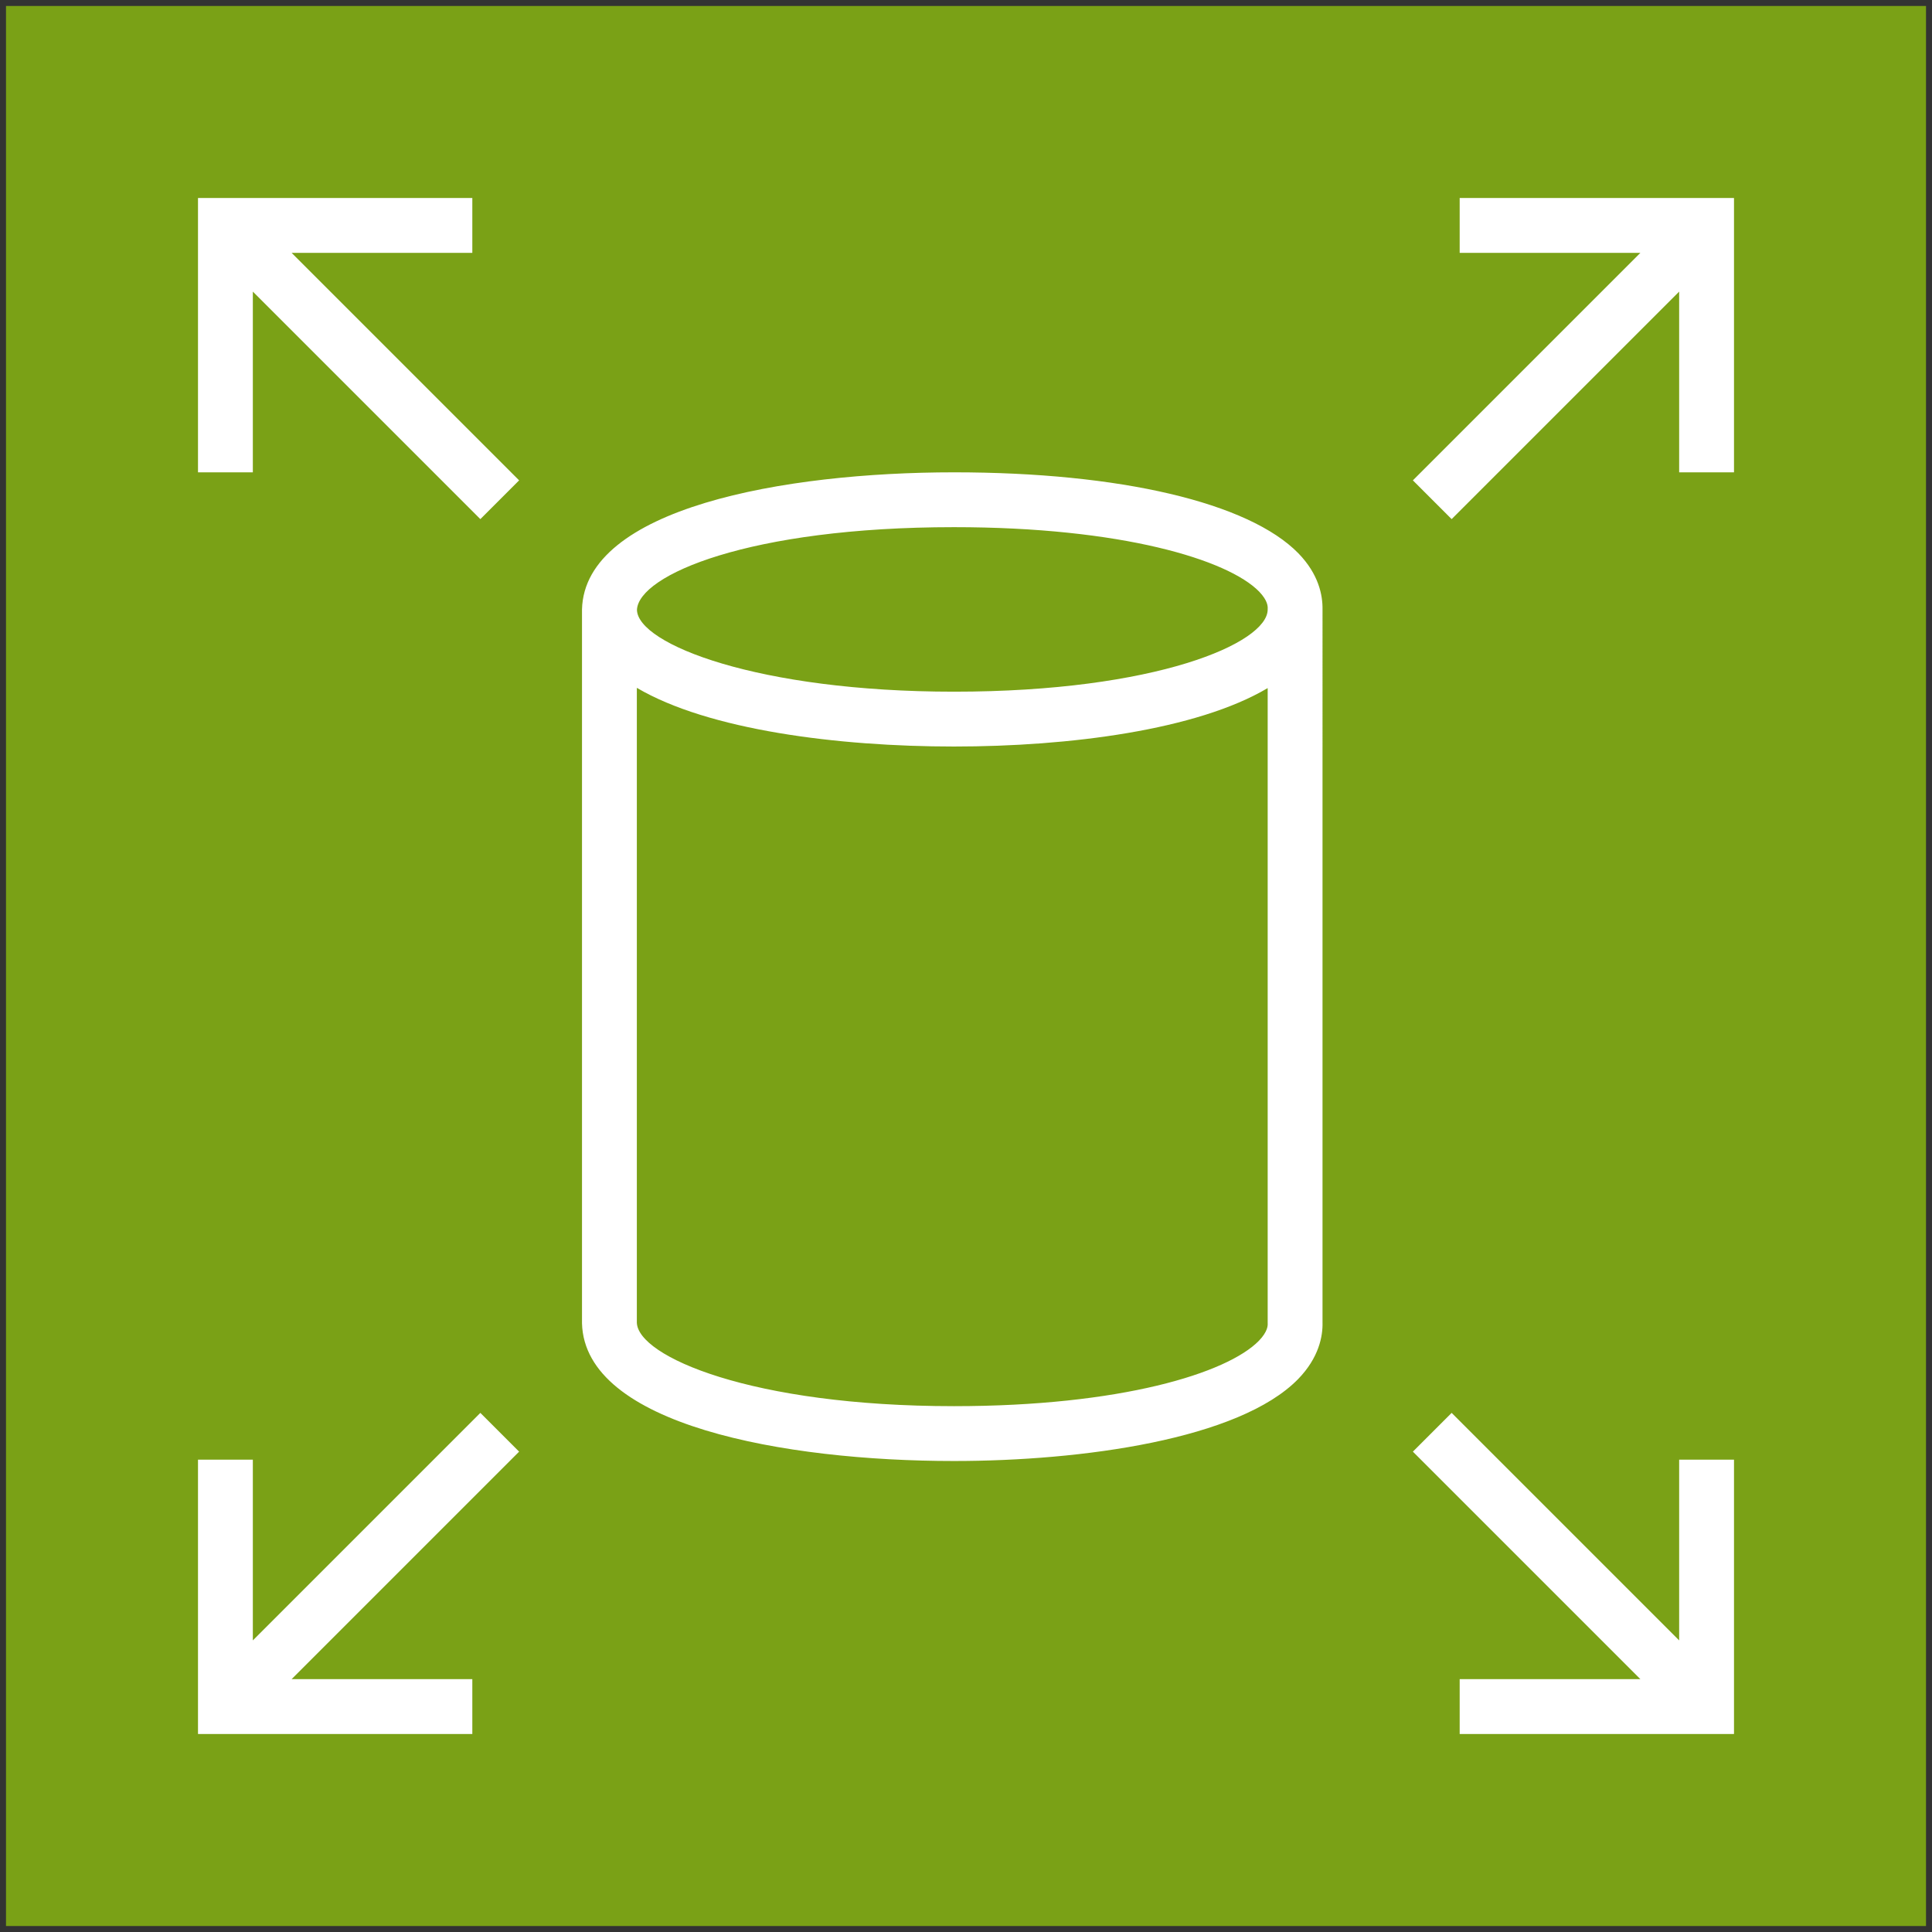
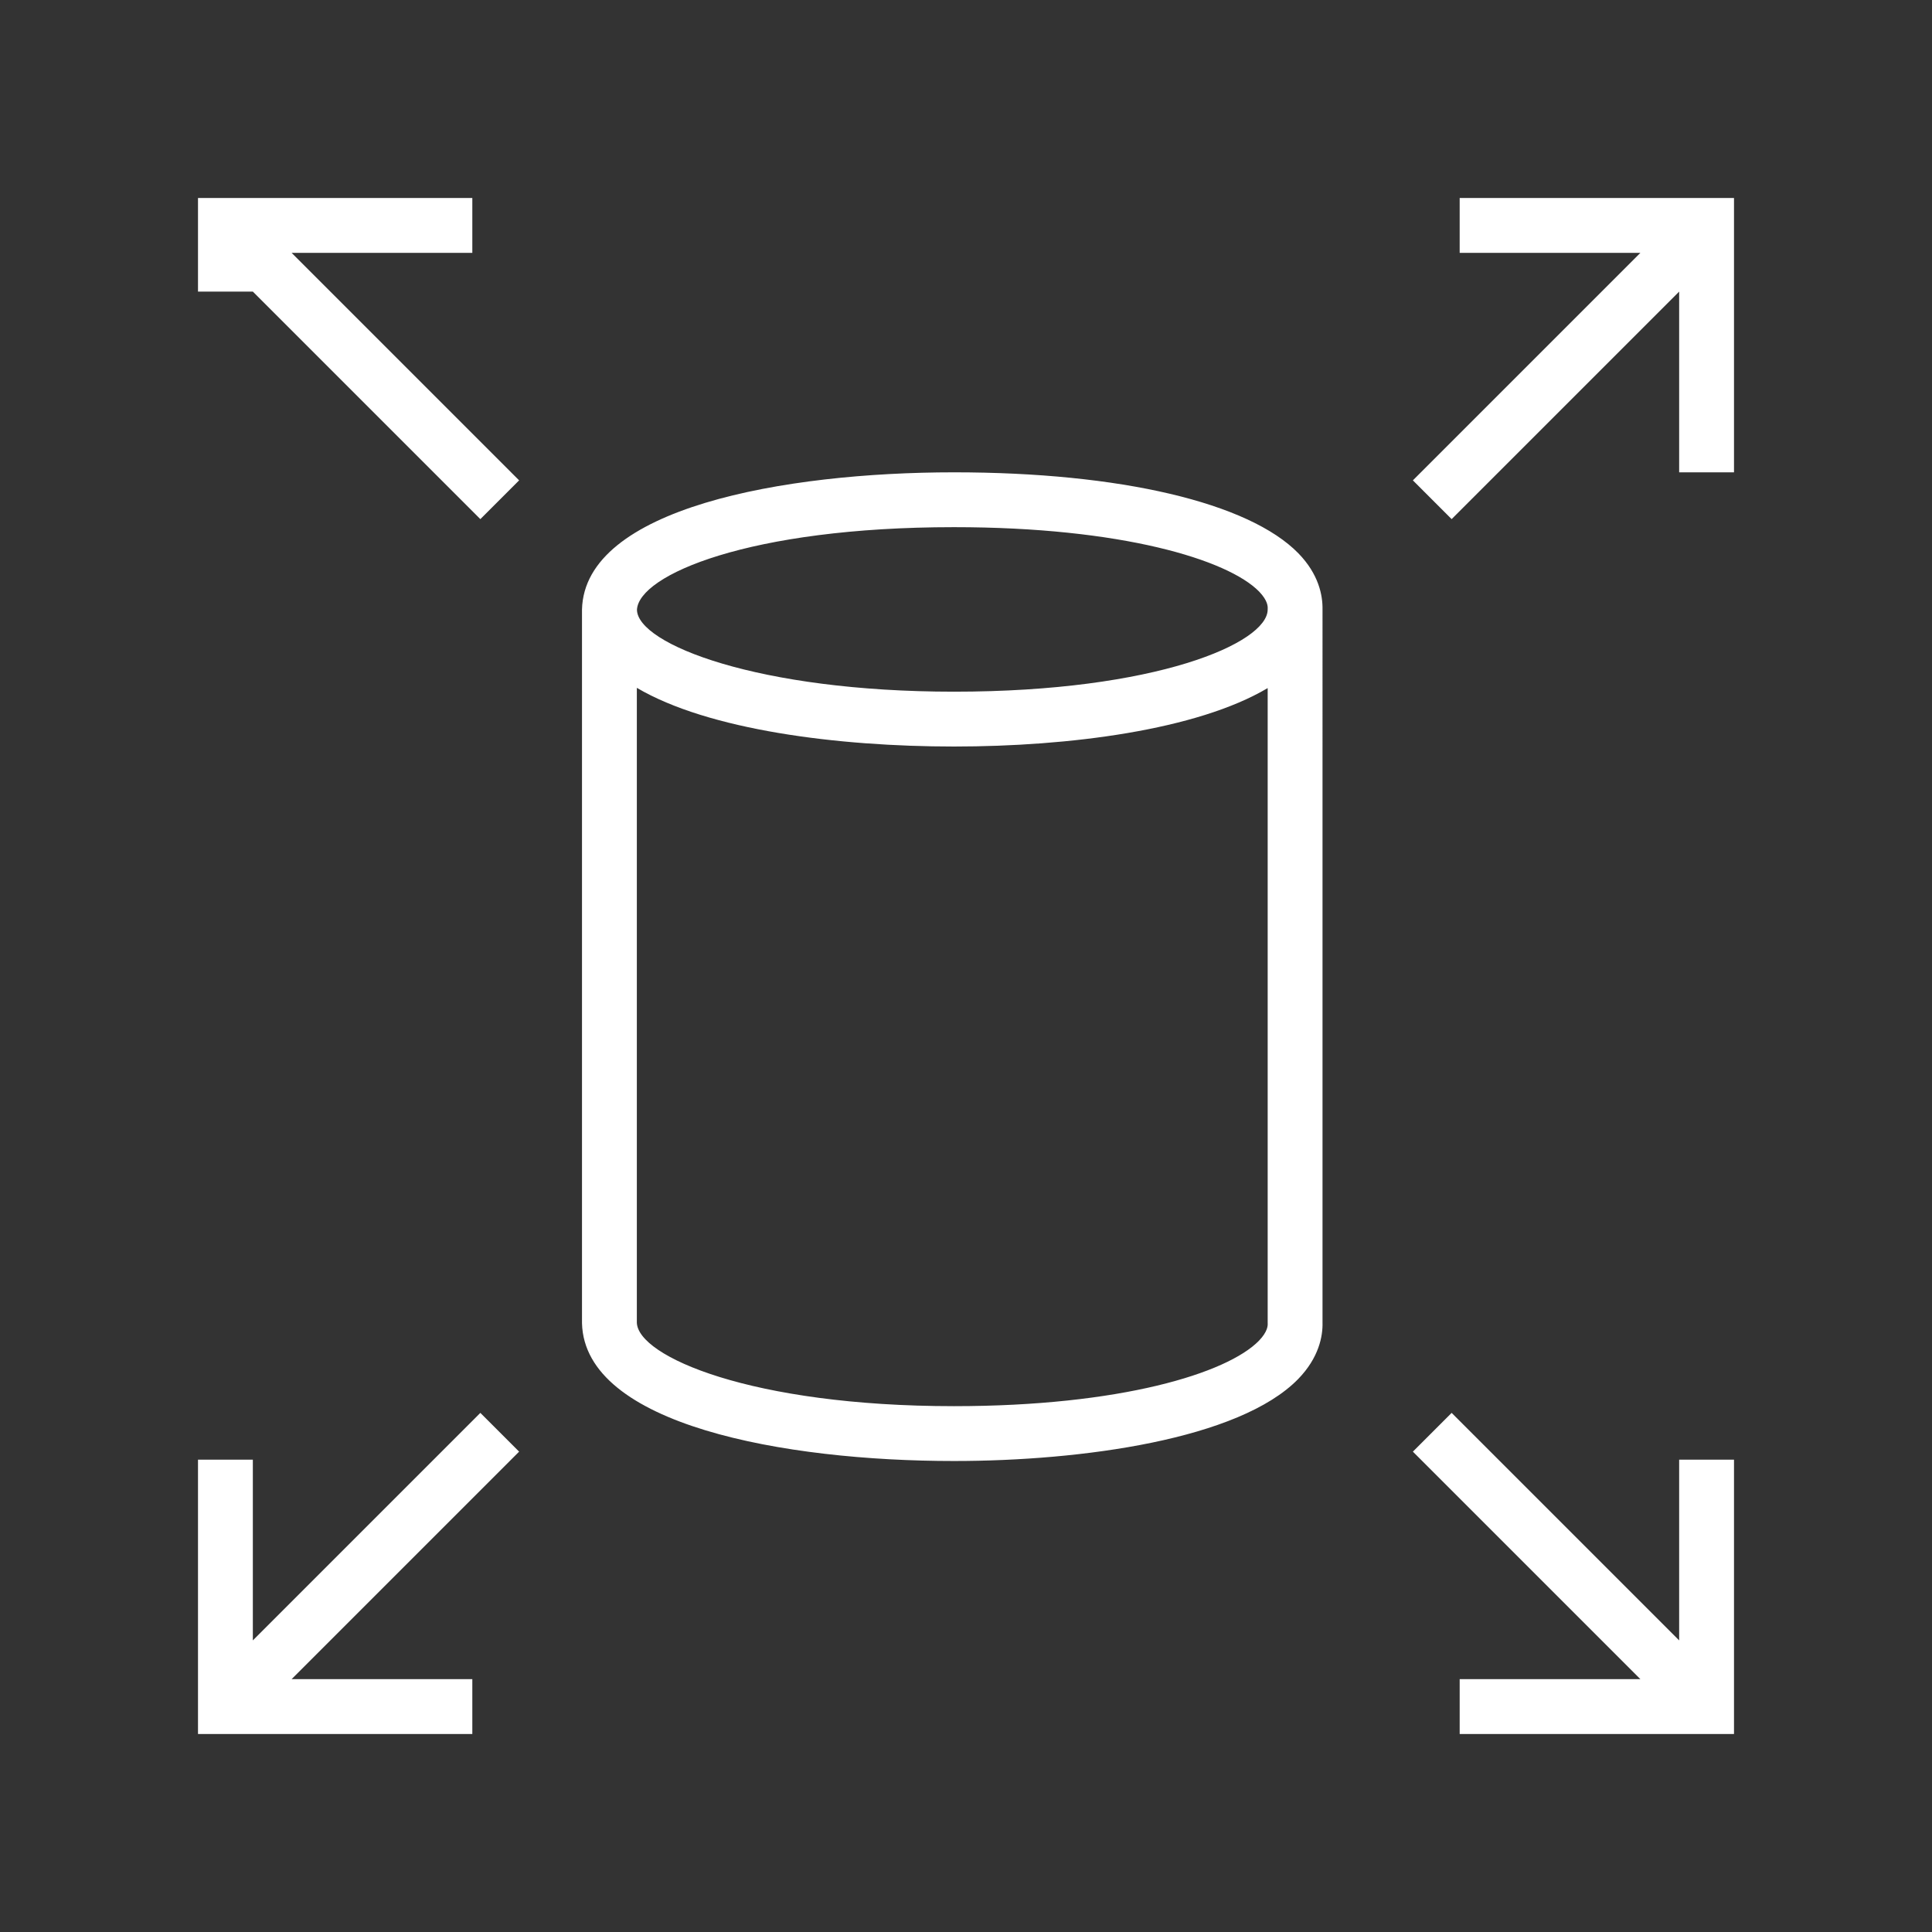
<svg xmlns="http://www.w3.org/2000/svg" width="161" height="161" viewBox="-0.5 -0.5 161 161">
  <rect x="-0.5" y="-0.5" width="161" height="161" fill="#333333" stroke="none" />
  <g data-cell-id="0">
    <g data-cell-id="1">
      <g data-cell-id="2" pointer-events="all">
-         <path fill="#7aa116" d="M0 0h160v160H0Z" />
-         <path fill="#fff" d="M139.43 121.14H144V144h-22.86v-4.57h15.06l-18.96-18.96 3.23-3.23 18.96 18.96Zm-96.67-.67L23.8 139.43h15.06V144H16v-22.86h4.57v15.06l18.96-18.96ZM144 16v22.86h-4.57V23.8l-18.96 18.96-3.23-3.23 18.96-18.96h-15.06V16ZM23.8 20.57l18.96 18.96-3.23 3.23L20.57 23.8v15.06H16V16h22.86v4.57Zm80.61 90.66c-2.65 2.71-11.53 5.45-25.41 5.45-16.9 0-26.36-4.15-26.43-6.97V56.82c5.95 3.51 16.73 4.89 26.43 4.89 9.59 0 20.24-1.37 26.14-4.87v52.93c.01.17.02.68-.73 1.46M79 43.43c13.94 0 22.82 2.7 25.43 5.37.73.76.72 1.26.71 1.43v.06c0 2.8-9.31 6.85-26.14 6.85-16.32 0-26.36-3.96-26.42-6.82.13-2.9 9.35-6.89 26.42-6.89m30.71 6.86c.02-1.19-.32-2.94-2.01-4.68-4.13-4.23-14.85-6.75-28.7-6.75-14.17 0-30.79 2.98-31 11.43v59.48c.22 8.47 16.83 11.48 31 11.48 10.65 0 23.77-1.8 28.68-6.83 1.73-1.78 2.06-3.57 2.03-4.71V50.29" />
+         <path fill="#fff" d="M139.43 121.14H144V144h-22.86v-4.57h15.06l-18.96-18.96 3.23-3.23 18.96 18.96Zm-96.67-.67L23.8 139.43h15.06V144H16v-22.86h4.57v15.06l18.96-18.96ZM144 16v22.86h-4.57V23.8l-18.96 18.96-3.23-3.23 18.96-18.96h-15.06V16ZM23.8 20.57l18.96 18.96-3.23 3.23L20.57 23.8H16V16h22.86v4.57Zm80.61 90.66c-2.65 2.71-11.53 5.45-25.41 5.45-16.9 0-26.36-4.15-26.43-6.97V56.82c5.95 3.51 16.73 4.89 26.43 4.89 9.59 0 20.24-1.37 26.14-4.87v52.93c.01.17.02.68-.73 1.46M79 43.43c13.94 0 22.82 2.7 25.43 5.37.73.76.72 1.26.71 1.43v.06c0 2.8-9.31 6.85-26.14 6.85-16.32 0-26.36-3.96-26.42-6.82.13-2.9 9.35-6.89 26.42-6.89m30.71 6.86c.02-1.19-.32-2.94-2.01-4.68-4.13-4.23-14.85-6.75-28.7-6.75-14.17 0-30.79 2.98-31 11.43v59.48c.22 8.47 16.83 11.48 31 11.48 10.65 0 23.77-1.8 28.68-6.83 1.73-1.78 2.06-3.57 2.03-4.71V50.29" />
      </g>
    </g>
  </g>
</svg>